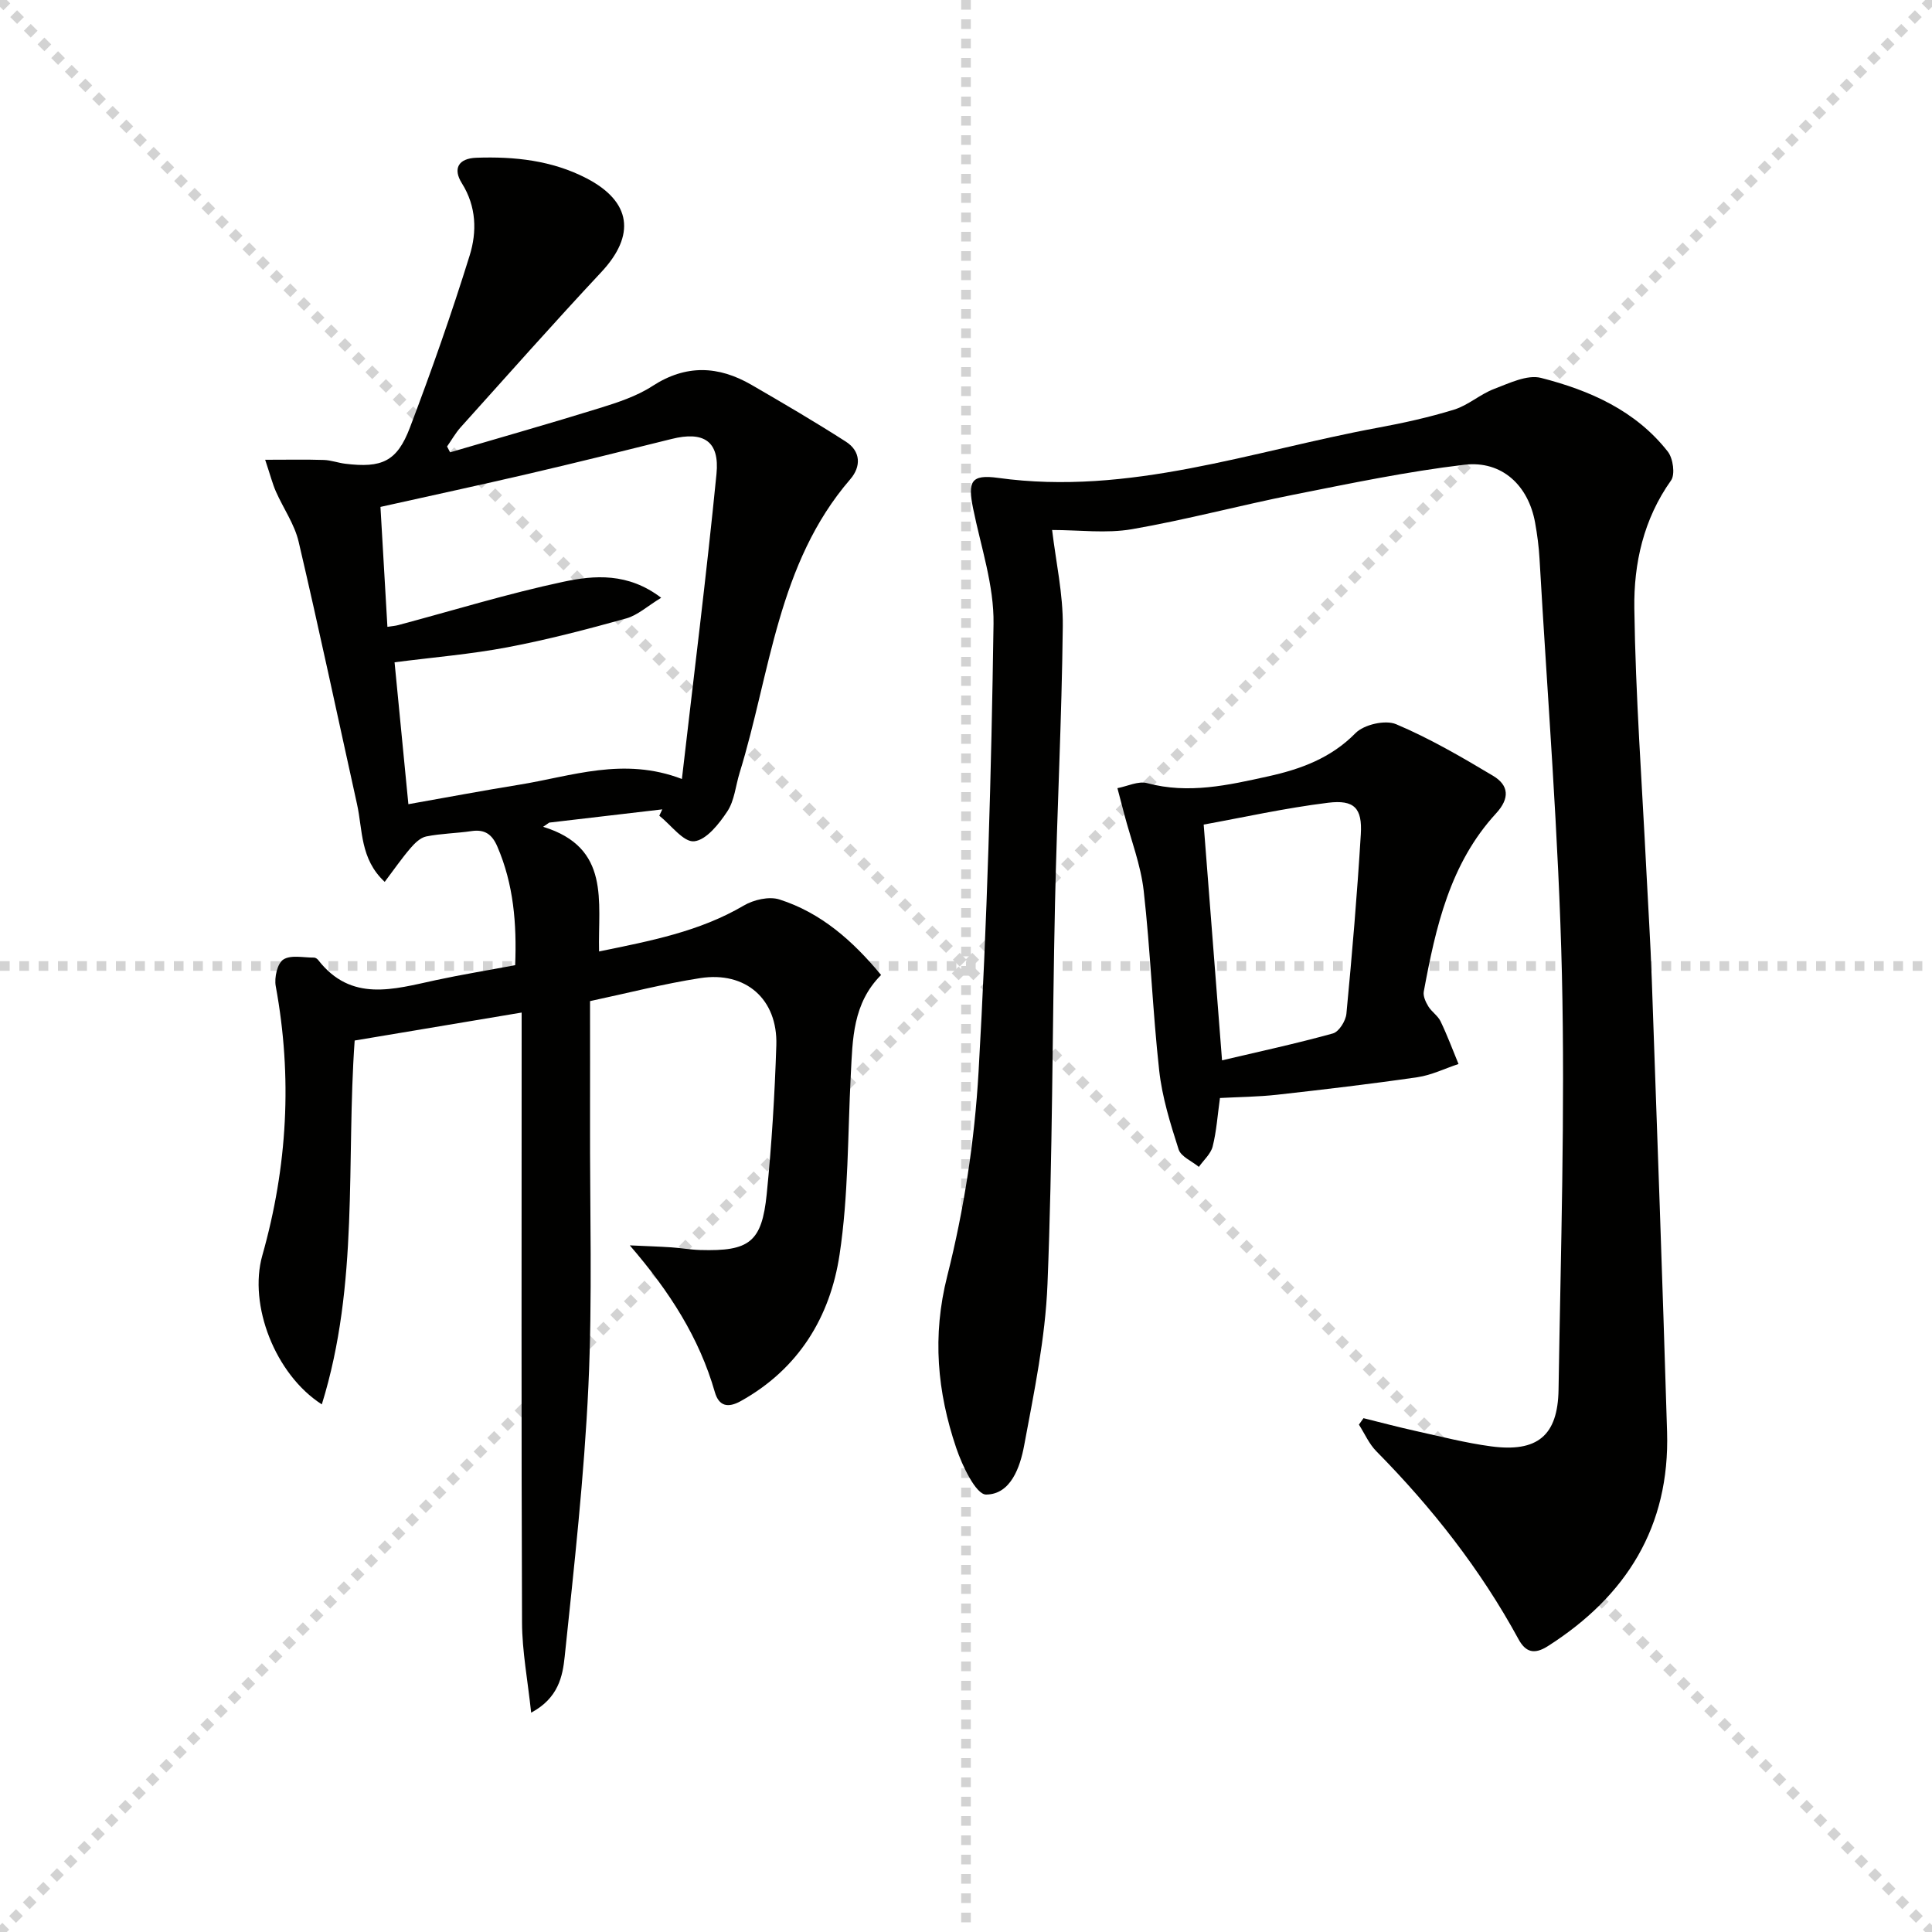
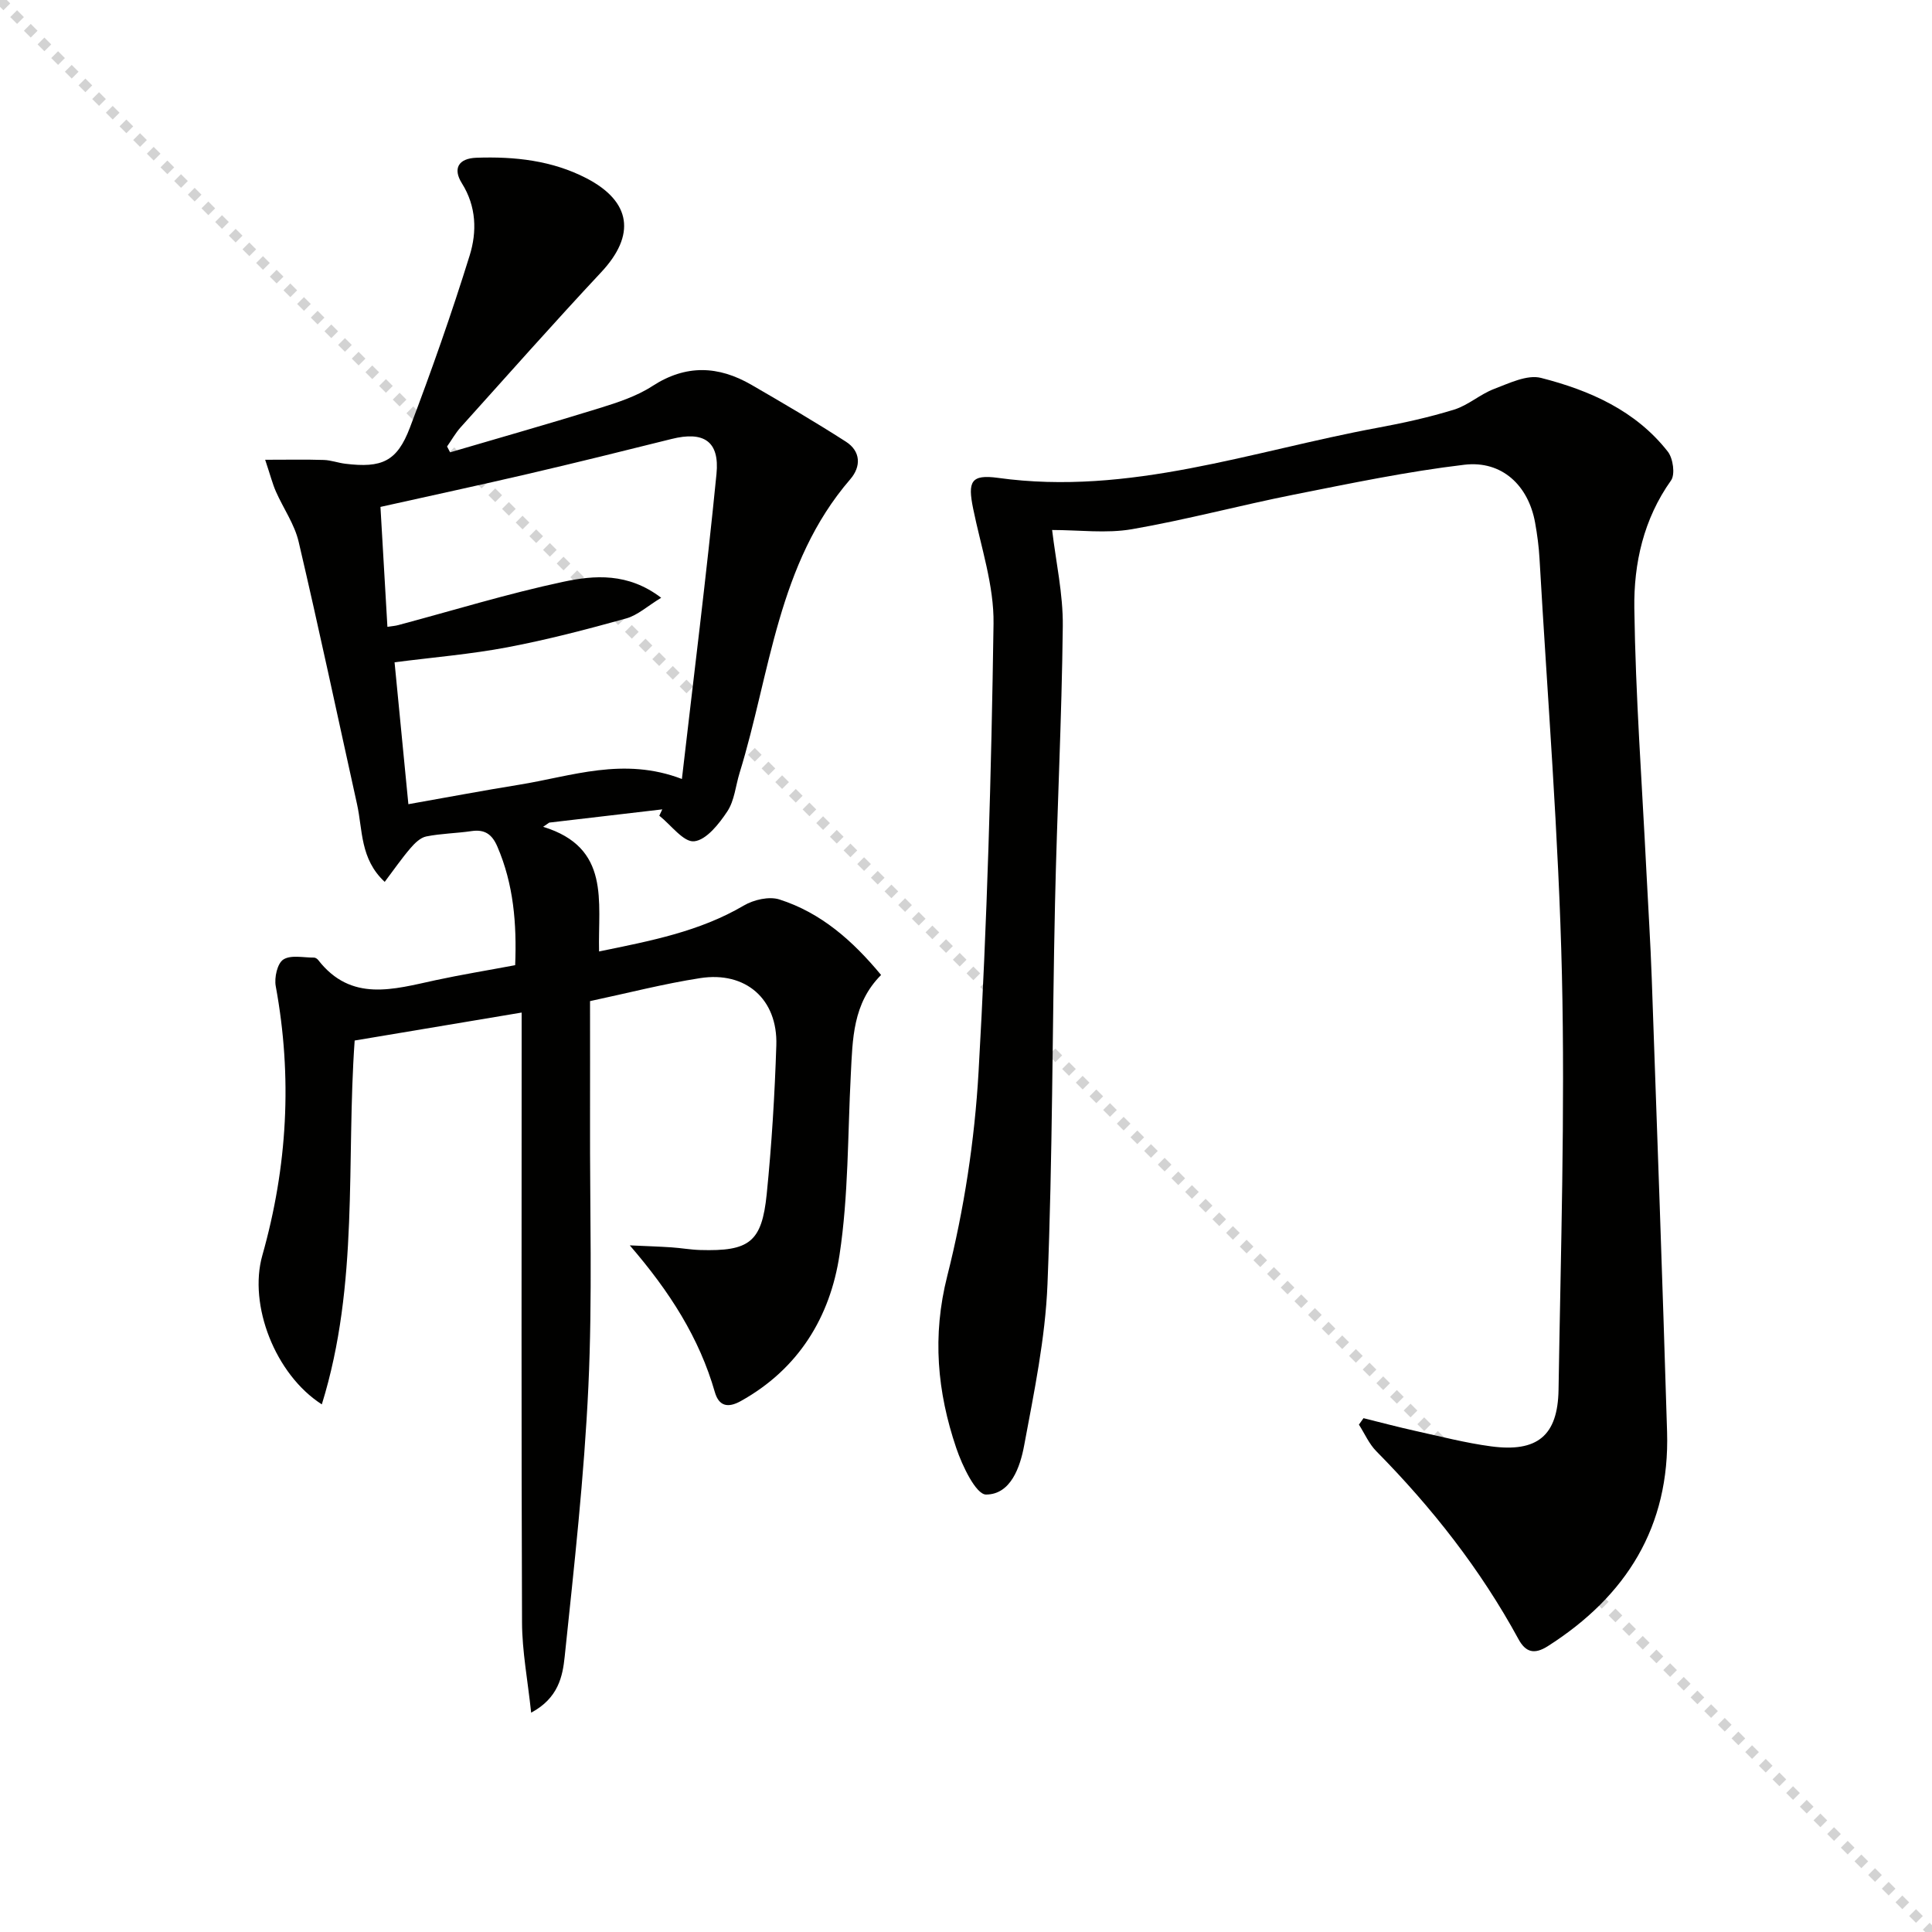
<svg xmlns="http://www.w3.org/2000/svg" enable-background="new 0 0 400 400" viewBox="0 0 400 400">
  <g stroke="lightgray" stroke-dasharray="1,1" stroke-width="1" transform="scale(2, 2)">
    <line x1="0" y1="0" x2="200" y2="200" />
-     <line x1="200" y1="0" x2="0" y2="200" />
-     <line x1="100" y1="0" x2="100" y2="200" />
-     <line x1="0" y1="100" x2="200" y2="100" />
  </g>
  <g fill="#010100">
    <path d="m66.63 290.76c-9.66-6.19-15.22-20.58-12.32-30.83 5.21-18.42 6.25-36.93 2.78-55.75-.33-1.77.33-4.73 1.57-5.52 1.57-1.01 4.19-.38 6.36-.4.29 0 .66.25.85.49 6.85 8.82 15.64 6.06 24.35 4.18 5.35-1.15 10.75-2.03 16.44-3.1.34-8.6-.32-16.74-3.69-24.56-1.08-2.51-2.58-3.61-5.34-3.2-3.12.46-6.31.49-9.39 1.11-1.22.25-2.4 1.42-3.28 2.45-1.8 2.1-3.38 4.39-5.31 6.95-5.12-4.75-4.54-10.73-5.73-16.08-4.01-18.12-7.86-36.28-12.09-54.34-.85-3.63-3.17-6.91-4.71-10.4-.7-1.59-1.13-3.31-2.22-6.57 4.76 0 8.47-.08 12.16.04 1.48.05 2.93.6 4.41.78 7.58.93 10.73-.45 13.39-7.46 4.47-11.76 8.65-23.65 12.38-35.66 1.52-4.89 1.41-10.13-1.61-14.94-1.92-3.05-.72-5.16 3-5.29 7.9-.28 15.65.55 22.78 4.24 9.34 4.84 10.22 11.8 3.08 19.44-9.87 10.56-19.46 21.39-29.13 32.14-1.07 1.2-1.87 2.64-2.8 3.96.21.4.42.8.63 1.21 10.29-3.03 20.61-5.95 30.86-9.13 3.8-1.18 7.74-2.46 11.02-4.59 6.96-4.52 13.68-4.21 20.52-.25 6.58 3.81 13.15 7.66 19.54 11.76 3.09 1.98 3.19 5.14.91 7.78-15.09 17.48-16.52 40.06-22.91 60.78-.83 2.68-1.06 5.74-2.54 7.98-1.71 2.59-4.35 5.94-6.87 6.2-2.2.23-4.79-3.38-7.22-5.3.21-.44.41-.87.62-1.31-7.8.91-15.6 1.83-23.4 2.74-.42.29-.85.58-1.27.87 14.03 4.3 11.32 15.47 11.58 25.81 10.61-2.18 20.77-4.1 29.97-9.51 2.04-1.2 5.22-1.94 7.36-1.26 8.62 2.75 15.18 8.54 21.06 15.64-5.89 5.9-5.89 13.3-6.27 20.61-.65 12.45-.47 25.03-2.33 37.3-1.94 12.9-8.49 23.67-20.47 30.32-2.65 1.47-4.51 1.05-5.35-1.87-3.22-11.22-9.33-20.79-17.61-30.38 3.52.16 6.06.24 8.61.41 1.99.13 3.96.49 5.95.55 10.2.3 12.78-1.61 13.79-11.57 1.03-10.24 1.66-20.54 1.99-30.83.3-9.52-6.32-15.36-15.77-13.89-7.5 1.16-14.88 3.07-22.8 4.76 0 8.45.02 16.6 0 24.75-.05 18.33.51 36.69-.34 54.98-.87 18.71-2.96 37.37-4.91 56.01-.42 4.01-1.29 8.56-6.94 11.58-.71-6.71-1.87-12.69-1.89-18.68-.16-39.99-.08-79.98-.08-119.97 0-1.8 0-3.61 0-6.3-11.86 1.99-23.2 3.88-34.57 5.79-1.79 25.1.96 50.34-6.8 75.33zm74.55-129.48c2.46-21.33 5.09-42.22 7.16-63.15.68-6.81-2.67-8.9-9.28-7.25-9.81 2.45-19.63 4.88-29.48 7.18-10.13 2.36-20.29 4.54-30.81 6.89.49 8.45.96 16.54 1.44 24.83.97-.15 1.62-.19 2.24-.36 11.37-3.03 22.64-6.51 34.14-8.96 6.47-1.38 13.44-1.93 20.3 3.3-2.85 1.73-4.87 3.62-7.24 4.28-8.12 2.26-16.3 4.4-24.58 5.97-7.58 1.44-15.31 2.07-23.38 3.11.97 9.94 1.88 19.31 2.86 29.38 7.97-1.41 15.44-2.82 22.93-4.03 10.86-1.75 21.59-5.83 33.7-1.19z" />
    <path d="m282.3 293.62c3.6.89 7.19 1.85 10.81 2.65 5.18 1.14 10.34 2.48 15.58 3.18 9.58 1.28 13.84-2.18 13.99-11.73.45-28.63 1.36-57.29.7-85.91-.67-28.74-3-57.45-4.64-86.16-.14-2.48-.47-4.97-.91-7.42-1.38-7.71-6.86-12.93-14.65-12.01-11.83 1.4-23.56 3.86-35.26 6.18-11.23 2.23-22.32 5.22-33.59 7.17-5.3.91-10.88.16-16.5.16.78 6.58 2.28 13.24 2.21 19.89-.21 19.12-1.19 38.24-1.61 57.36-.58 26.3-.5 52.63-1.56 78.91-.45 11.18-2.77 22.33-4.83 33.38-.83 4.47-2.77 10.14-7.88 10.16-2.09.01-4.94-5.96-6.18-9.64-3.93-11.61-5.01-23.18-1.86-35.61 3.48-13.77 5.67-28.08 6.48-42.26 1.77-30.88 2.65-61.83 3.1-92.77.12-7.93-2.61-15.92-4.22-23.84-1.14-5.59-.5-7.15 5.16-6.37 27.17 3.76 52.53-5.55 78.5-10.36 5.36-.99 10.73-2.17 15.93-3.78 2.92-.9 5.39-3.19 8.28-4.28 3.12-1.18 6.83-3.01 9.7-2.28 10.07 2.57 19.59 6.75 26.25 15.26 1.09 1.39 1.56 4.72.67 5.97-5.69 8-7.73 17.18-7.6 26.47.25 18.11 1.59 36.2 2.49 54.3.37 7.47.86 14.94 1.12 22.42 1.1 31.26 2.23 62.52 3.17 93.79.59 19.61-8.43 34.01-24.69 44.37-2.77 1.76-4.58 1.31-6.08-1.46-7.86-14.44-17.9-27.22-29.43-38.9-1.51-1.53-2.42-3.66-3.6-5.51.31-.43.63-.88.95-1.33z" />
-     <path d="m252.58 227.33c-.5 3.55-.71 6.86-1.51 10.03-.39 1.55-1.87 2.83-2.86 4.23-1.44-1.19-3.71-2.12-4.19-3.62-1.71-5.33-3.41-10.79-4.02-16.32-1.37-12.38-1.81-24.86-3.21-37.23-.61-5.36-2.64-10.57-4.02-15.84-.47-1.8-.95-3.6-1.42-5.4 2.06-.39 4.32-1.53 6.15-1.04 8.57 2.31 16.85.41 25.08-1.41 6.66-1.47 12.95-3.74 18.06-8.94 1.74-1.78 6.18-2.8 8.41-1.85 6.96 2.94 13.56 6.79 20.07 10.68 3.26 1.95 3.53 4.63.61 7.8-9.54 10.38-12.49 23.56-14.95 36.86-.18.95.39 2.18.94 3.08.68 1.12 1.96 1.92 2.52 3.07 1.39 2.88 2.51 5.9 3.73 8.86-2.82.93-5.57 2.3-8.47 2.73-9.68 1.41-19.41 2.55-29.14 3.64-3.92.43-7.89.46-11.78.67zm.43-7.8c7.63-1.8 15.36-3.46 22.96-5.57 1.25-.35 2.65-2.59 2.79-4.08 1.18-12.36 2.23-24.74 2.98-37.14.33-5.4-1.32-7.21-6.77-6.54-8.93 1.1-17.75 3.07-25.76 4.52 1.24 15.86 2.47 31.67 3.8 48.81z" />
  </g>
</svg>